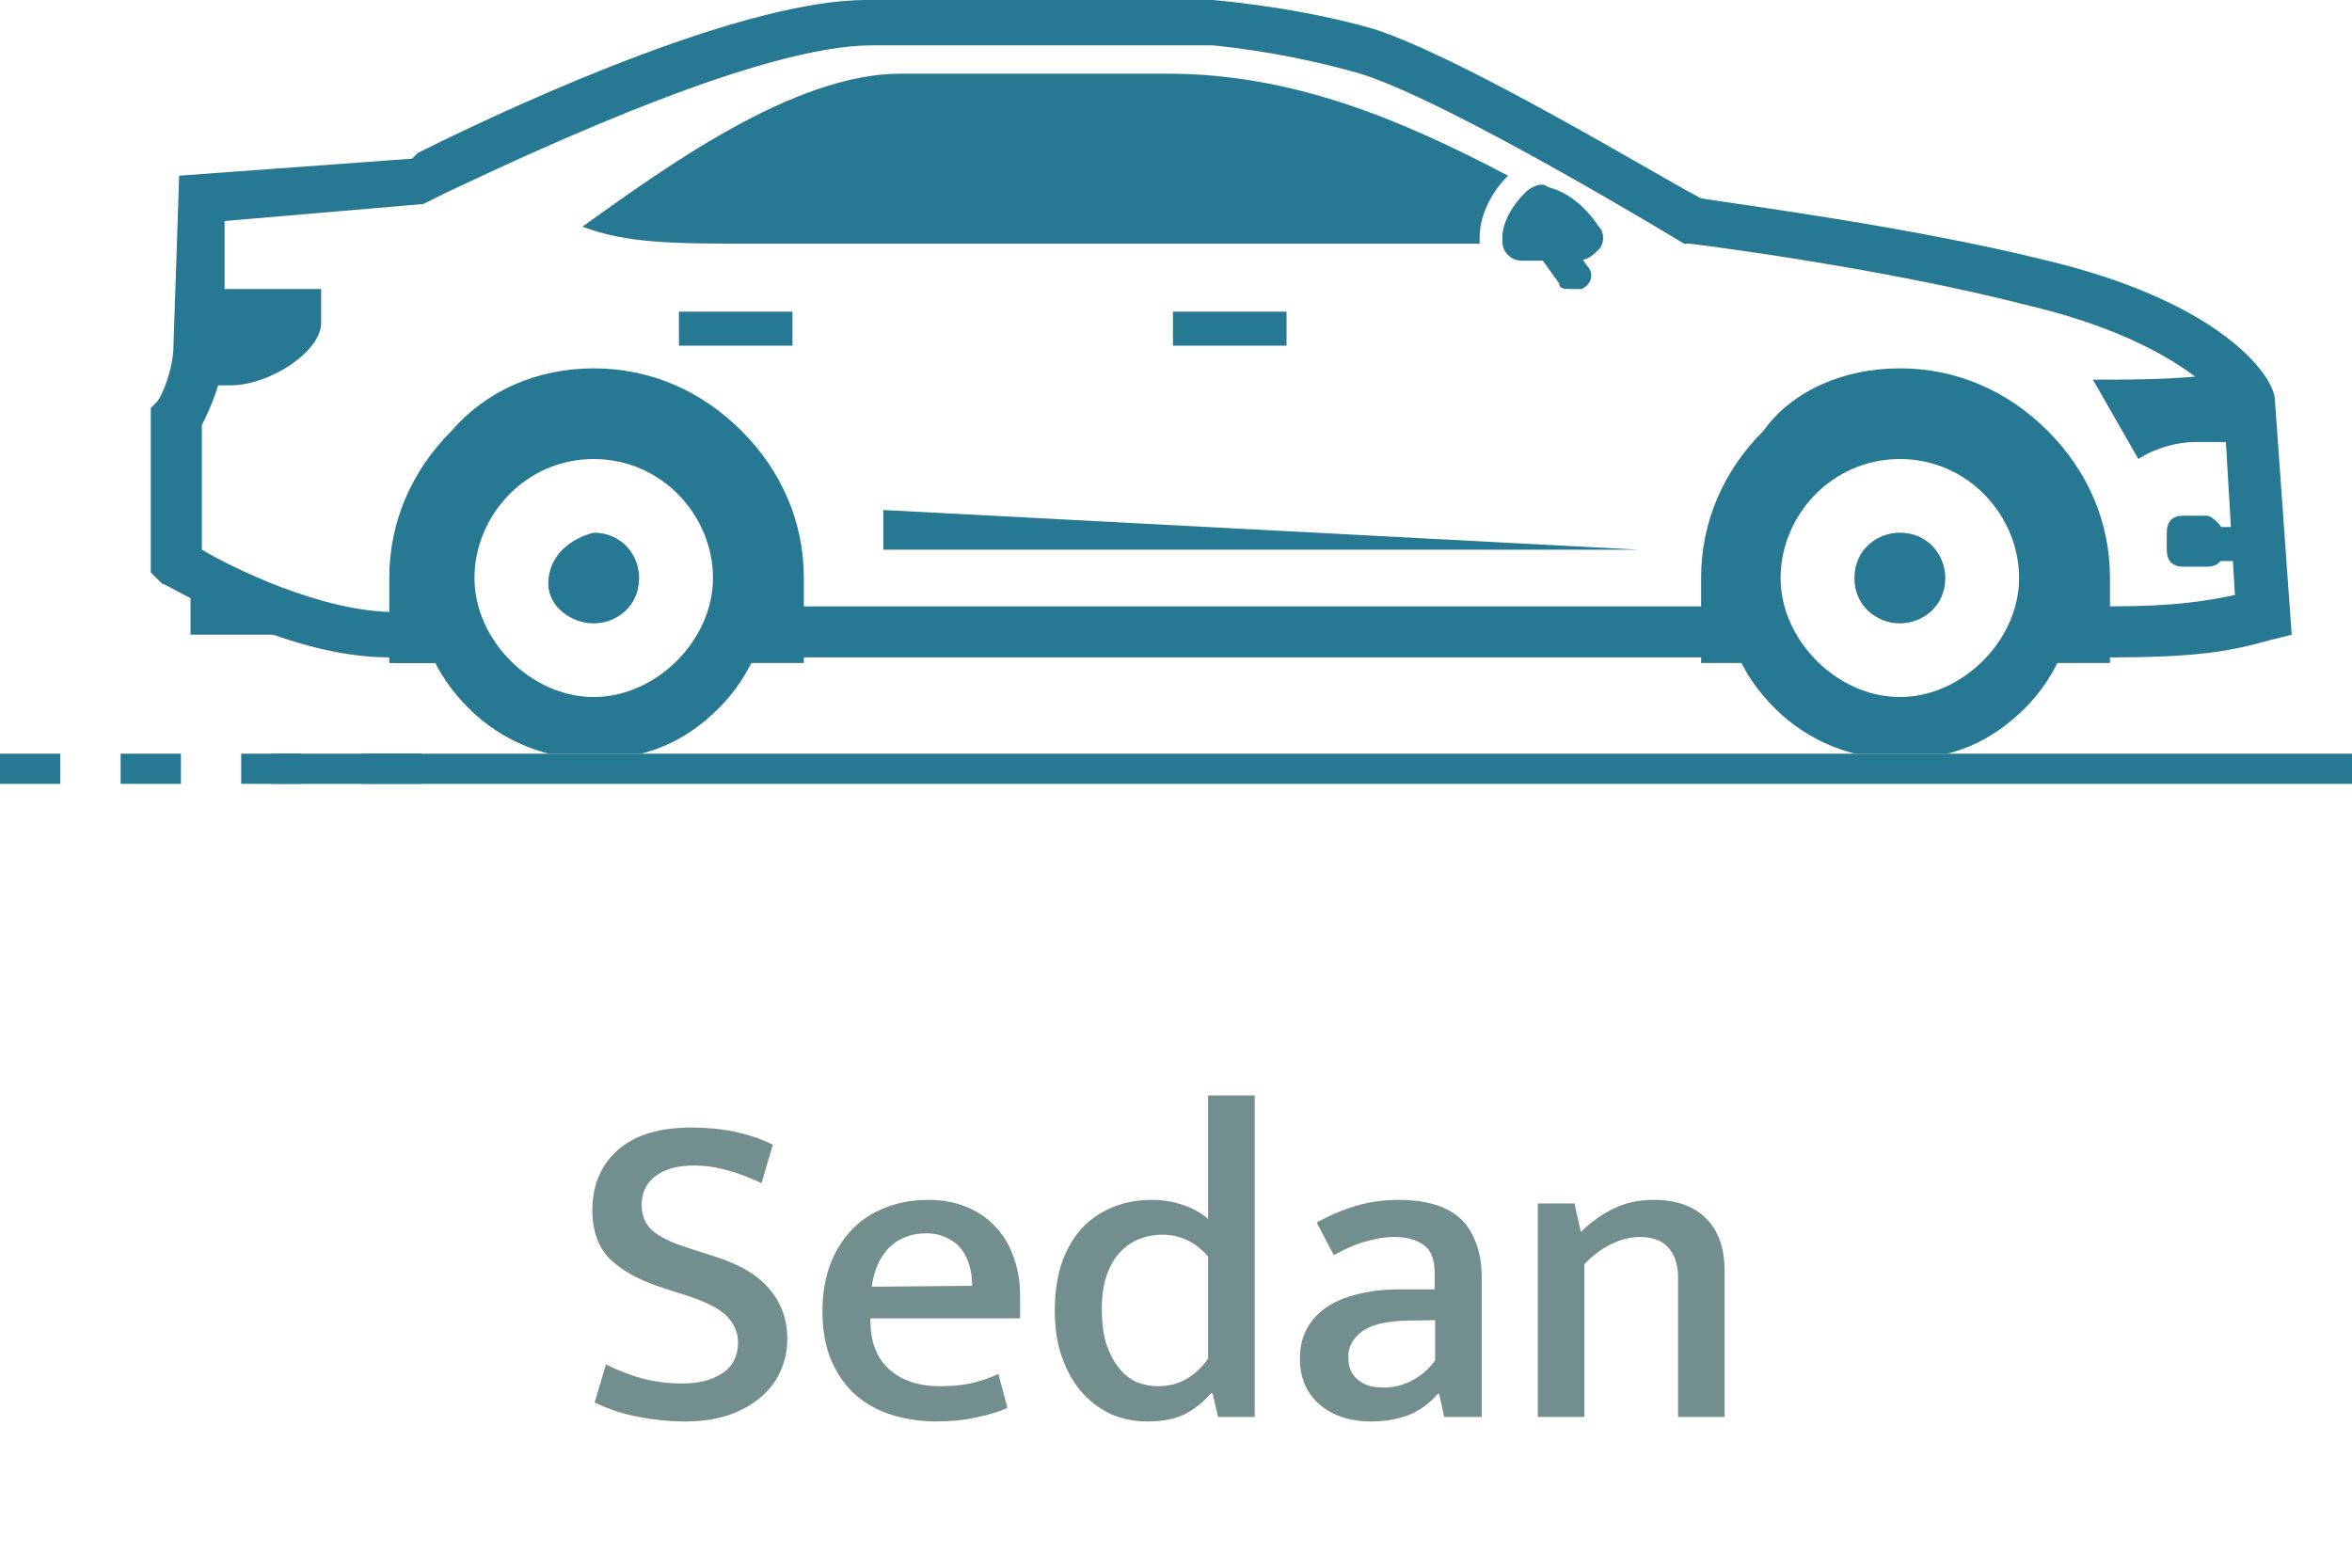
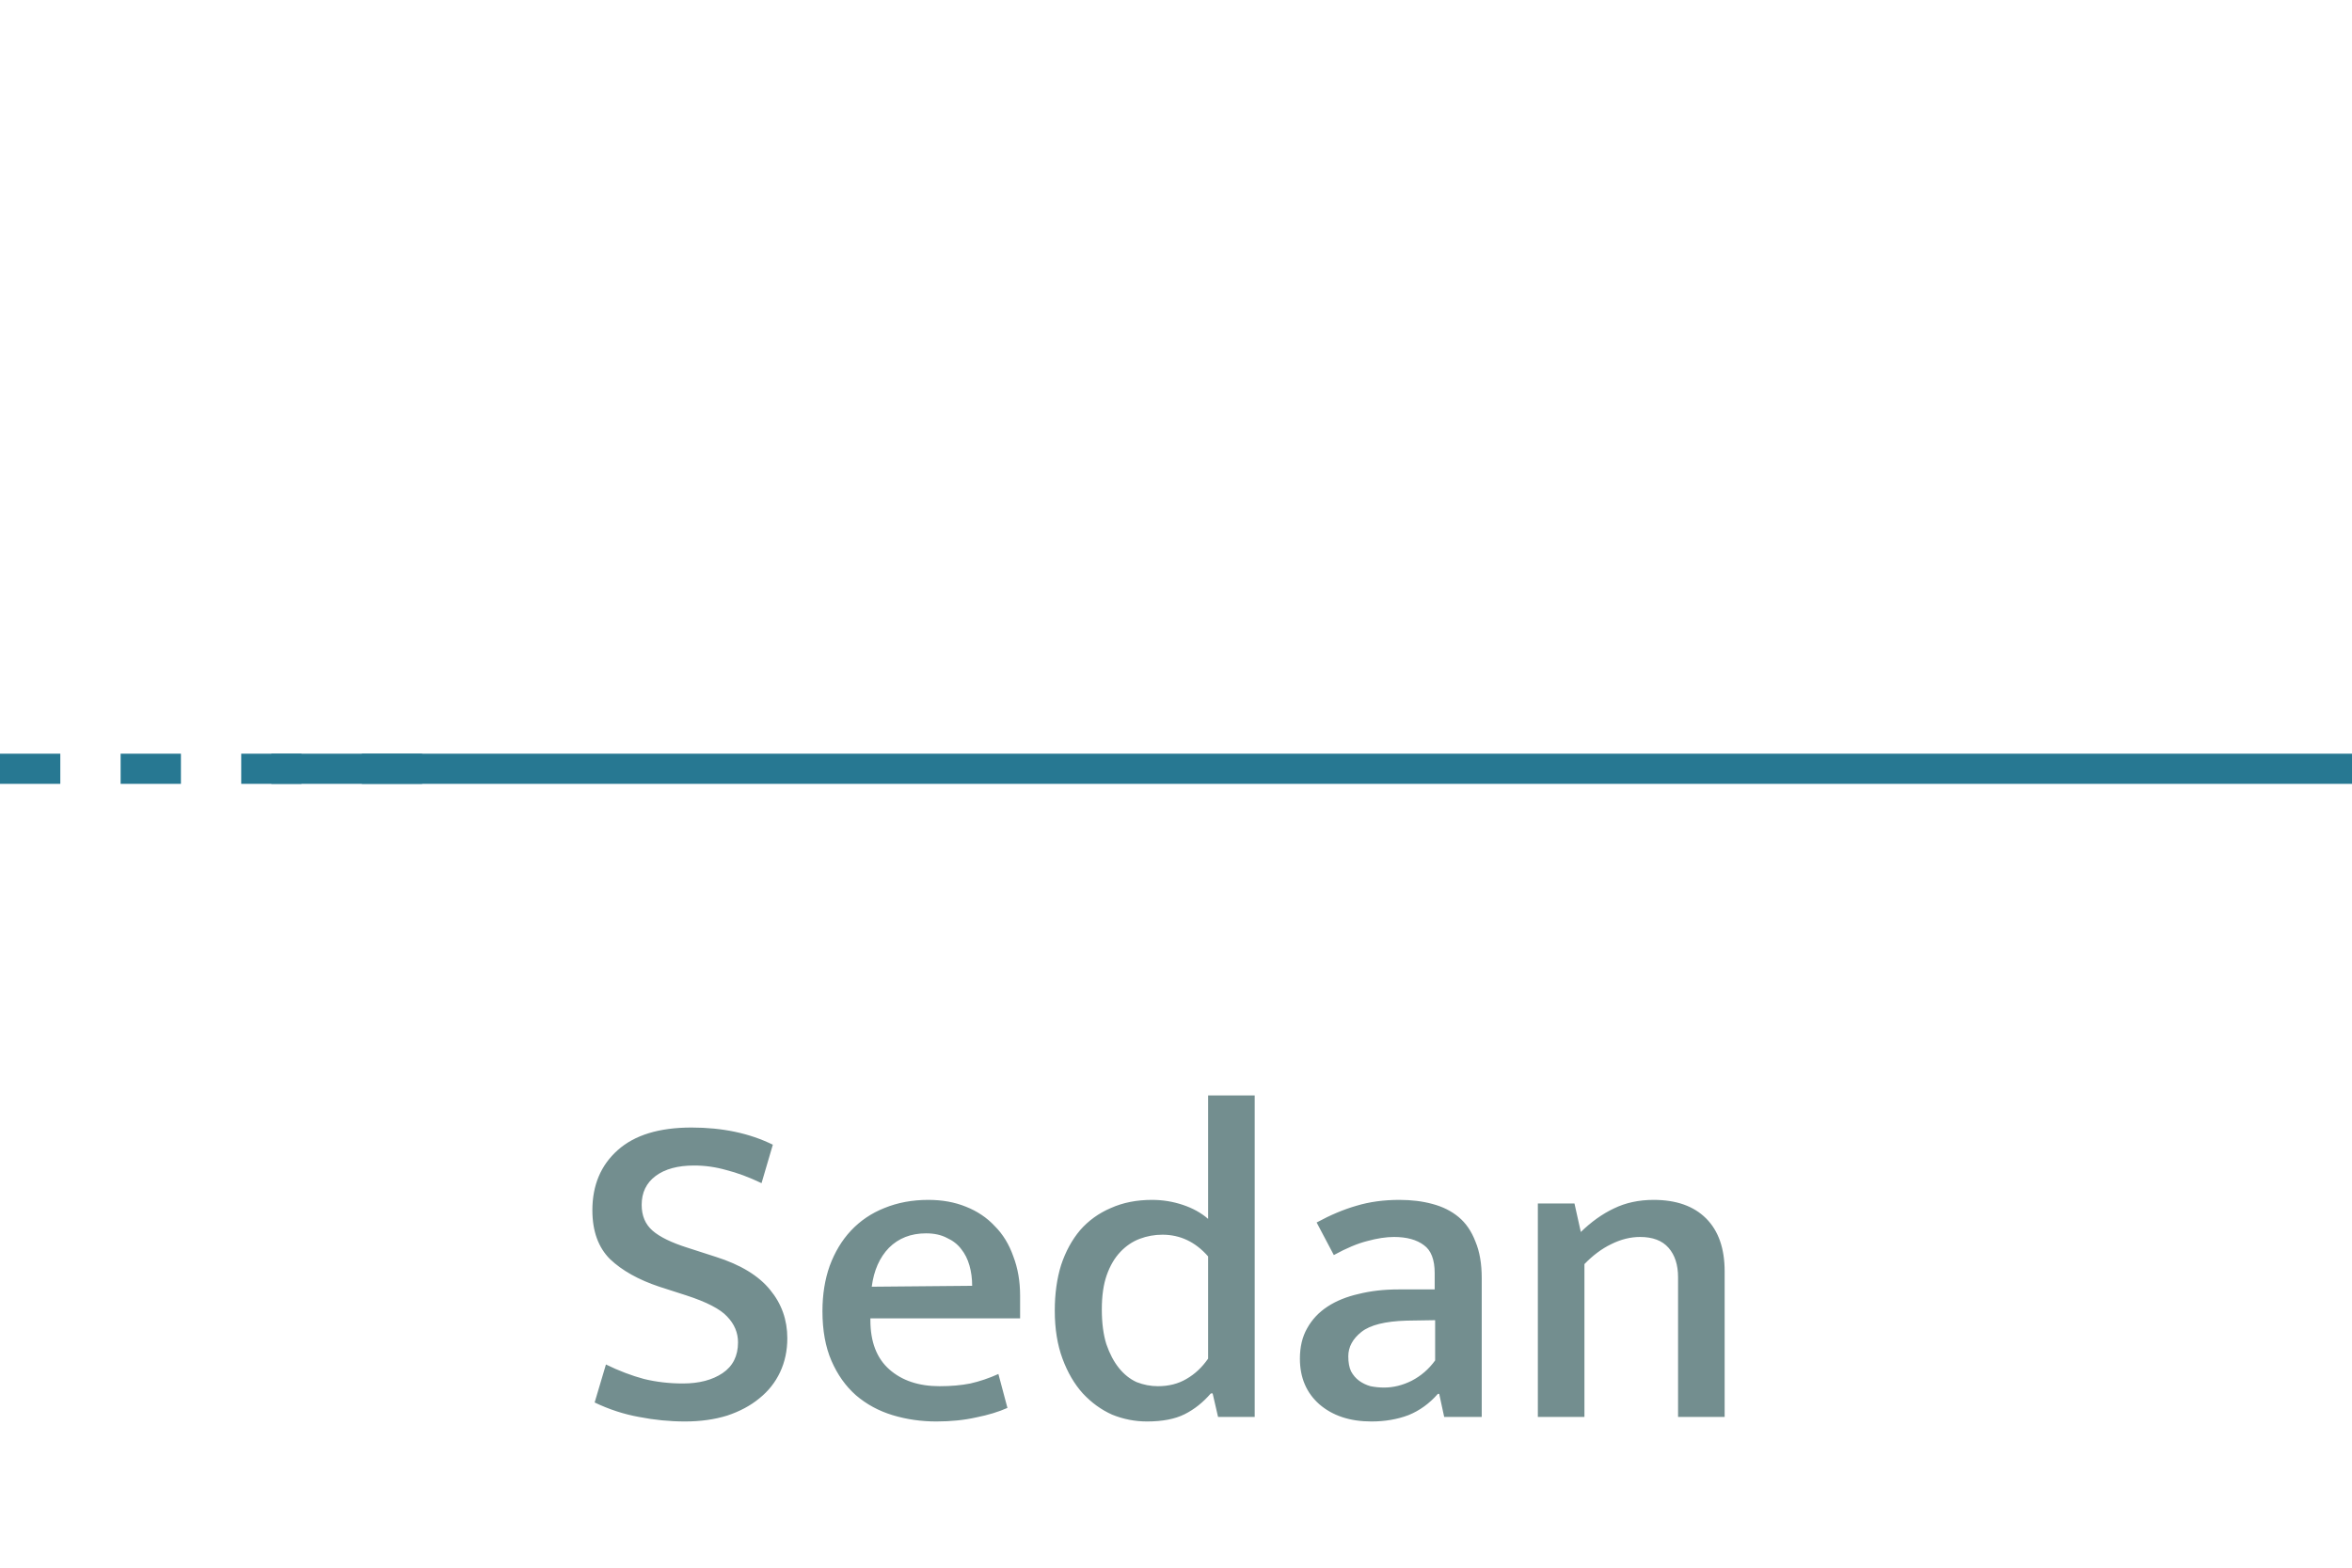
<svg xmlns="http://www.w3.org/2000/svg" width="78" height="52" viewBox="0 0 78 52" fill="none">
  <g clip-path="url(#clip0_8441_26581)">
    <path fill-rule="evenodd" clip-rule="evenodd" d="M25.151 8.083C22.326 8.083 20.82 8.083 19.313 7.519C21.95 5.639 26.281 2.444 29.86 2.444C32.684 2.444 36.074 2.444 38.711 2.444C42.854 2.444 46.432 3.947 50.011 5.827C49.446 6.391 49.069 7.143 49.069 7.895V8.083H25.151Z" fill="#277892" />
    <path d="M12.91 21.805C9.332 21.805 5.565 19.361 5.377 19.361L5 18.985V13.534L5.188 13.346C5.377 13.158 5.753 12.218 5.753 11.466L5.942 5.827L13.663 5.263L13.851 5.075C17.618 3.195 24.774 0 28.729 0H40.218C42.289 0.188 44.172 0.564 45.491 0.94C48.504 1.88 55.284 6.015 56.414 6.579C57.544 6.767 63.382 7.519 67.902 8.647C73.363 9.962 75.247 12.218 75.435 13.158L76 21.053L75.247 21.241C73.928 21.616 72.798 21.805 69.974 21.805H67.148V20.113H69.974C72.233 20.113 73.175 19.925 74.117 19.737L73.74 13.346C73.552 13.158 72.045 11.278 67.337 10.15C62.252 8.835 56.037 8.083 56.037 8.083H55.849C55.849 8.083 48.127 3.383 45.114 2.444C43.796 2.068 42.101 1.692 40.218 1.504H28.918C25.34 1.504 18.371 4.699 14.793 6.391L14.04 6.767L7.448 7.331V11.466C7.448 12.594 6.883 13.722 6.695 14.098V18.233C7.637 18.797 10.65 20.301 13.098 20.301H15.358V21.992H13.098C12.91 21.805 12.91 21.805 12.91 21.805ZM58.674 21.805H24.021V20.113H58.674V21.805Z" fill="#277892" />
    <path fill-rule="evenodd" clip-rule="evenodd" d="M6.695 10.714C6.695 11.466 6.695 12.406 6.695 12.782H7.637C8.955 12.782 10.65 11.654 10.65 10.714V9.586H6.507L6.695 10.714Z" fill="#277892" />
    <path fill-rule="evenodd" clip-rule="evenodd" d="M69.408 12.594L70.915 15.226C71.48 14.85 72.233 14.662 72.798 14.662C73.552 14.662 74.305 14.662 75.247 14.662V14.474C75.247 14.286 74.493 12.97 73.552 12.406C72.233 12.594 70.727 12.594 69.408 12.594Z" fill="#277892" />
    <path d="M42.666 10.338H38.899V11.466H42.666V10.338Z" fill="#277892" />
    <path d="M26.281 10.338H22.515V11.466H26.281V10.338Z" fill="#277892" />
    <path fill-rule="evenodd" clip-rule="evenodd" d="M29.294 16.917V18.233H54.342L29.294 16.917Z" fill="#277892" />
    <path d="M75.247 17.481H73.363V18.609H75.247V17.481Z" fill="#277892" />
    <path fill-rule="evenodd" clip-rule="evenodd" d="M73.175 17.105H72.422C72.045 17.105 71.857 17.293 71.857 17.669V18.233C71.857 18.609 72.045 18.797 72.422 18.797H73.175C73.552 18.797 73.74 18.609 73.74 18.233V17.669C73.74 17.481 73.363 17.105 73.175 17.105Z" fill="#277892" />
    <path fill-rule="evenodd" clip-rule="evenodd" d="M50.576 6.391C50.199 6.767 49.822 7.331 49.822 7.895C49.822 8.083 49.822 8.271 50.011 8.459C50.199 8.647 50.387 8.647 50.576 8.647H52.27C52.647 8.647 52.836 8.459 53.024 8.271C53.212 8.083 53.212 7.707 53.024 7.519C52.647 6.955 52.082 6.391 51.329 6.203C51.141 6.015 50.764 6.203 50.576 6.391Z" fill="#277892" />
    <path d="M52.082 9.586C51.894 9.586 51.706 9.586 51.706 9.398L50.764 8.083C50.576 7.895 50.576 7.519 50.952 7.331C51.141 7.143 51.517 7.143 51.706 7.519L52.647 8.835C52.836 9.022 52.836 9.398 52.459 9.586C52.271 9.586 52.082 9.586 52.082 9.586Z" fill="#277892" />
    <path fill-rule="evenodd" clip-rule="evenodd" d="M6.318 18.797V21.052H12.156V20.864C9.708 20.677 7.26 19.361 6.318 18.797Z" fill="#277892" />
-     <path fill-rule="evenodd" clip-rule="evenodd" d="M19.69 12.218C21.573 12.218 23.268 12.97 24.586 14.286C25.904 15.601 26.658 17.293 26.658 19.173V21.241V21.992H25.716H23.833C24.209 21.241 24.586 20.489 24.586 19.549C24.586 16.917 22.326 14.662 19.69 14.662C17.053 14.662 14.793 16.917 14.793 19.549C14.793 20.489 14.981 21.241 15.546 21.992H13.663H12.91V21.241V19.173C12.91 17.293 13.663 15.601 14.981 14.286C16.111 12.97 17.806 12.218 19.69 12.218Z" fill="#277892" />
    <path fill-rule="evenodd" clip-rule="evenodd" d="M15.546 15.226C16.676 14.098 17.995 13.534 19.69 13.534C21.196 13.534 22.703 14.098 23.833 15.226C24.963 16.354 25.528 17.669 25.528 19.361C25.528 20.865 24.963 22.369 23.833 23.496C22.703 24.624 21.385 25.188 19.69 25.188C18.183 25.188 16.676 24.624 15.546 23.496C14.416 22.369 13.851 21.053 13.851 19.361C13.851 17.669 14.605 16.166 15.546 15.226ZM19.69 15.226C17.43 15.226 15.735 17.105 15.735 19.173C15.735 21.241 17.618 23.12 19.69 23.12C21.761 23.12 23.645 21.241 23.645 19.173C23.645 17.105 21.95 15.226 19.69 15.226Z" fill="#277892" />
    <path fill-rule="evenodd" clip-rule="evenodd" d="M19.69 20.677C20.443 20.677 21.196 20.113 21.196 19.173C21.196 18.421 20.631 17.669 19.69 17.669C18.936 17.857 18.183 18.421 18.183 19.361C18.183 20.113 18.936 20.677 19.69 20.677Z" fill="#277892" />
    <path fill-rule="evenodd" clip-rule="evenodd" d="M63.005 12.218C64.889 12.218 66.584 12.97 67.902 14.286C69.22 15.601 69.974 17.293 69.974 19.173V21.241V21.992H69.032H67.149C67.525 21.241 67.902 20.489 67.902 19.549C67.902 16.917 65.642 14.662 63.005 14.662C60.369 14.662 58.109 16.917 58.109 19.549C58.109 20.489 58.297 21.241 58.862 21.992H57.167H56.414V21.241V19.173C56.414 17.293 57.167 15.601 58.485 14.286C59.427 12.97 61.122 12.218 63.005 12.218Z" fill="#277892" />
    <path fill-rule="evenodd" clip-rule="evenodd" d="M58.862 15.226C59.992 14.098 61.31 13.534 63.005 13.534C64.512 13.534 66.019 14.098 67.148 15.226C68.278 16.354 68.843 17.669 68.843 19.361C68.843 20.865 68.278 22.369 67.148 23.496C66.019 24.624 64.7 25.188 63.005 25.188C61.499 25.188 59.992 24.624 58.862 23.496C57.732 22.369 57.167 21.053 57.167 19.361C57.167 17.669 57.92 16.166 58.862 15.226ZM63.005 15.226C60.745 15.226 59.05 17.105 59.05 19.173C59.05 21.241 60.934 23.12 63.005 23.12C65.077 23.12 66.96 21.241 66.96 19.173C66.96 17.105 65.265 15.226 63.005 15.226Z" fill="#277892" />
    <path fill-rule="evenodd" clip-rule="evenodd" d="M63.005 20.677C63.759 20.677 64.512 20.113 64.512 19.173C64.512 18.421 63.947 17.669 63.005 17.669C62.252 17.669 61.499 18.233 61.499 19.173C61.499 20.113 62.252 20.677 63.005 20.677Z" fill="#277892" />
  </g>
  <path d="M22.93 37.4C23.96 37.4 24.86 37.59 25.63 37.97L25.255 39.245C24.835 39.045 24.445 38.9 24.085 38.81C23.735 38.71 23.38 38.66 23.02 38.66C22.48 38.66 22.055 38.775 21.745 39.005C21.435 39.235 21.28 39.555 21.28 39.965C21.28 40.325 21.4 40.61 21.64 40.82C21.88 41.03 22.27 41.22 22.81 41.39L23.74 41.69C24.56 41.95 25.16 42.315 25.54 42.785C25.92 43.245 26.11 43.78 26.11 44.39C26.11 44.8 26.03 45.175 25.87 45.515C25.71 45.855 25.48 46.145 25.18 46.385C24.89 46.625 24.535 46.815 24.115 46.955C23.695 47.085 23.23 47.15 22.72 47.15C22.21 47.15 21.7 47.1 21.19 47C20.69 46.91 20.2 46.75 19.72 46.52L20.095 45.26C20.525 45.47 20.945 45.63 21.355 45.74C21.765 45.84 22.195 45.89 22.645 45.89C23.185 45.89 23.625 45.775 23.965 45.545C24.305 45.315 24.475 44.975 24.475 44.525C24.475 44.205 24.355 43.92 24.115 43.67C23.885 43.42 23.43 43.185 22.75 42.965L21.865 42.68C21.175 42.45 20.63 42.145 20.23 41.765C19.84 41.375 19.645 40.835 19.645 40.145C19.645 39.315 19.925 38.65 20.485 38.15C21.045 37.65 21.86 37.4 22.93 37.4ZM33.83 43.73H28.865V43.79C28.865 44.51 29.075 45.055 29.495 45.425C29.915 45.795 30.47 45.98 31.16 45.98C31.54 45.98 31.88 45.95 32.18 45.89C32.49 45.82 32.8 45.715 33.11 45.575L33.41 46.7C33.12 46.83 32.775 46.935 32.375 47.015C31.975 47.105 31.535 47.15 31.055 47.15C30.545 47.15 30.06 47.08 29.6 46.94C29.14 46.8 28.735 46.58 28.385 46.28C28.045 45.98 27.775 45.6 27.575 45.14C27.375 44.68 27.275 44.13 27.275 43.49C27.275 42.94 27.355 42.44 27.515 41.99C27.685 41.53 27.92 41.14 28.22 40.82C28.53 40.49 28.9 40.24 29.33 40.07C29.77 39.89 30.255 39.8 30.785 39.8C31.245 39.8 31.66 39.875 32.03 40.025C32.41 40.175 32.73 40.39 32.99 40.67C33.26 40.94 33.465 41.275 33.605 41.675C33.755 42.065 33.83 42.5 33.83 42.98V43.73ZM32.24 42.65C32.24 42.41 32.21 42.185 32.15 41.975C32.09 41.765 32 41.585 31.88 41.435C31.76 41.275 31.6 41.15 31.4 41.06C31.21 40.96 30.98 40.91 30.71 40.91C30.21 40.91 29.8 41.07 29.48 41.39C29.17 41.71 28.98 42.14 28.91 42.68L32.24 42.65ZM40.065 36.335H41.61V47H40.395L40.215 46.22H40.155C39.895 46.52 39.605 46.75 39.285 46.91C38.965 47.07 38.55 47.15 38.04 47.15C37.64 47.15 37.255 47.075 36.885 46.925C36.525 46.765 36.2 46.53 35.91 46.22C35.63 45.91 35.405 45.525 35.235 45.065C35.065 44.605 34.98 44.075 34.98 43.475C34.98 42.915 35.05 42.41 35.19 41.96C35.34 41.51 35.55 41.125 35.82 40.805C36.1 40.485 36.44 40.24 36.84 40.07C37.24 39.89 37.695 39.8 38.205 39.8C38.555 39.8 38.895 39.855 39.225 39.965C39.555 40.075 39.835 40.23 40.065 40.43V36.335ZM40.065 41.675C39.645 41.195 39.14 40.955 38.55 40.955C38.29 40.955 38.04 41 37.8 41.09C37.56 41.18 37.345 41.325 37.155 41.525C36.965 41.725 36.815 41.98 36.705 42.29C36.595 42.6 36.54 42.98 36.54 43.43C36.54 43.88 36.59 44.265 36.69 44.585C36.8 44.905 36.94 45.17 37.11 45.38C37.28 45.59 37.475 45.745 37.695 45.845C37.925 45.935 38.16 45.98 38.4 45.98C38.76 45.98 39.075 45.9 39.345 45.74C39.625 45.58 39.865 45.355 40.065 45.065V41.675ZM43.664 40.55C44.124 40.3 44.564 40.115 44.984 39.995C45.414 39.865 45.889 39.8 46.409 39.8C46.809 39.8 47.174 39.845 47.504 39.935C47.844 40.025 48.134 40.17 48.374 40.37C48.614 40.57 48.799 40.84 48.929 41.18C49.069 41.51 49.139 41.915 49.139 42.395V47H47.894L47.729 46.235H47.684C47.404 46.555 47.079 46.79 46.709 46.94C46.339 47.08 45.929 47.15 45.479 47.15C44.769 47.15 44.194 46.96 43.754 46.58C43.324 46.2 43.109 45.695 43.109 45.065C43.109 44.675 43.189 44.34 43.349 44.06C43.509 43.77 43.734 43.53 44.024 43.34C44.314 43.15 44.659 43.01 45.059 42.92C45.459 42.82 45.899 42.77 46.379 42.77H47.579V42.23C47.579 41.78 47.459 41.47 47.219 41.3C46.979 41.12 46.649 41.03 46.229 41.03C45.969 41.03 45.674 41.075 45.344 41.165C45.024 41.245 44.654 41.4 44.234 41.63L43.664 40.55ZM47.594 43.79L46.649 43.805C45.939 43.825 45.439 43.95 45.149 44.18C44.859 44.41 44.714 44.68 44.714 44.99C44.714 45.19 44.744 45.355 44.804 45.485C44.874 45.615 44.964 45.72 45.074 45.8C45.184 45.88 45.309 45.94 45.449 45.98C45.599 46.01 45.749 46.025 45.899 46.025C46.209 46.025 46.514 45.95 46.814 45.8C47.124 45.64 47.384 45.415 47.594 45.125V43.79ZM52.545 47H51V39.92H52.215L52.425 40.865C52.775 40.525 53.14 40.265 53.52 40.085C53.91 39.895 54.35 39.8 54.84 39.8C55.59 39.8 56.17 40.005 56.58 40.415C56.99 40.825 57.195 41.41 57.195 42.17V47H55.65V42.365C55.65 41.955 55.545 41.63 55.335 41.39C55.125 41.15 54.81 41.03 54.39 41.03C54.07 41.03 53.75 41.11 53.43 41.27C53.12 41.42 52.825 41.64 52.545 41.93V47Z" fill="#738E8F" />
  <line x1="9" y1="25.5" x2="78" y2="25.5" stroke="#277892" />
  <line x1="-4.37114e-08" y1="25.5" x2="16" y2="25.5" stroke="#277892" stroke-dasharray="2 2" />
  <defs>
    <clipPath id="clip0_8441_26581">
-       <rect width="71" height="25" fill="white" transform="translate(5)" />
-     </clipPath>
+       </clipPath>
  </defs>
</svg>